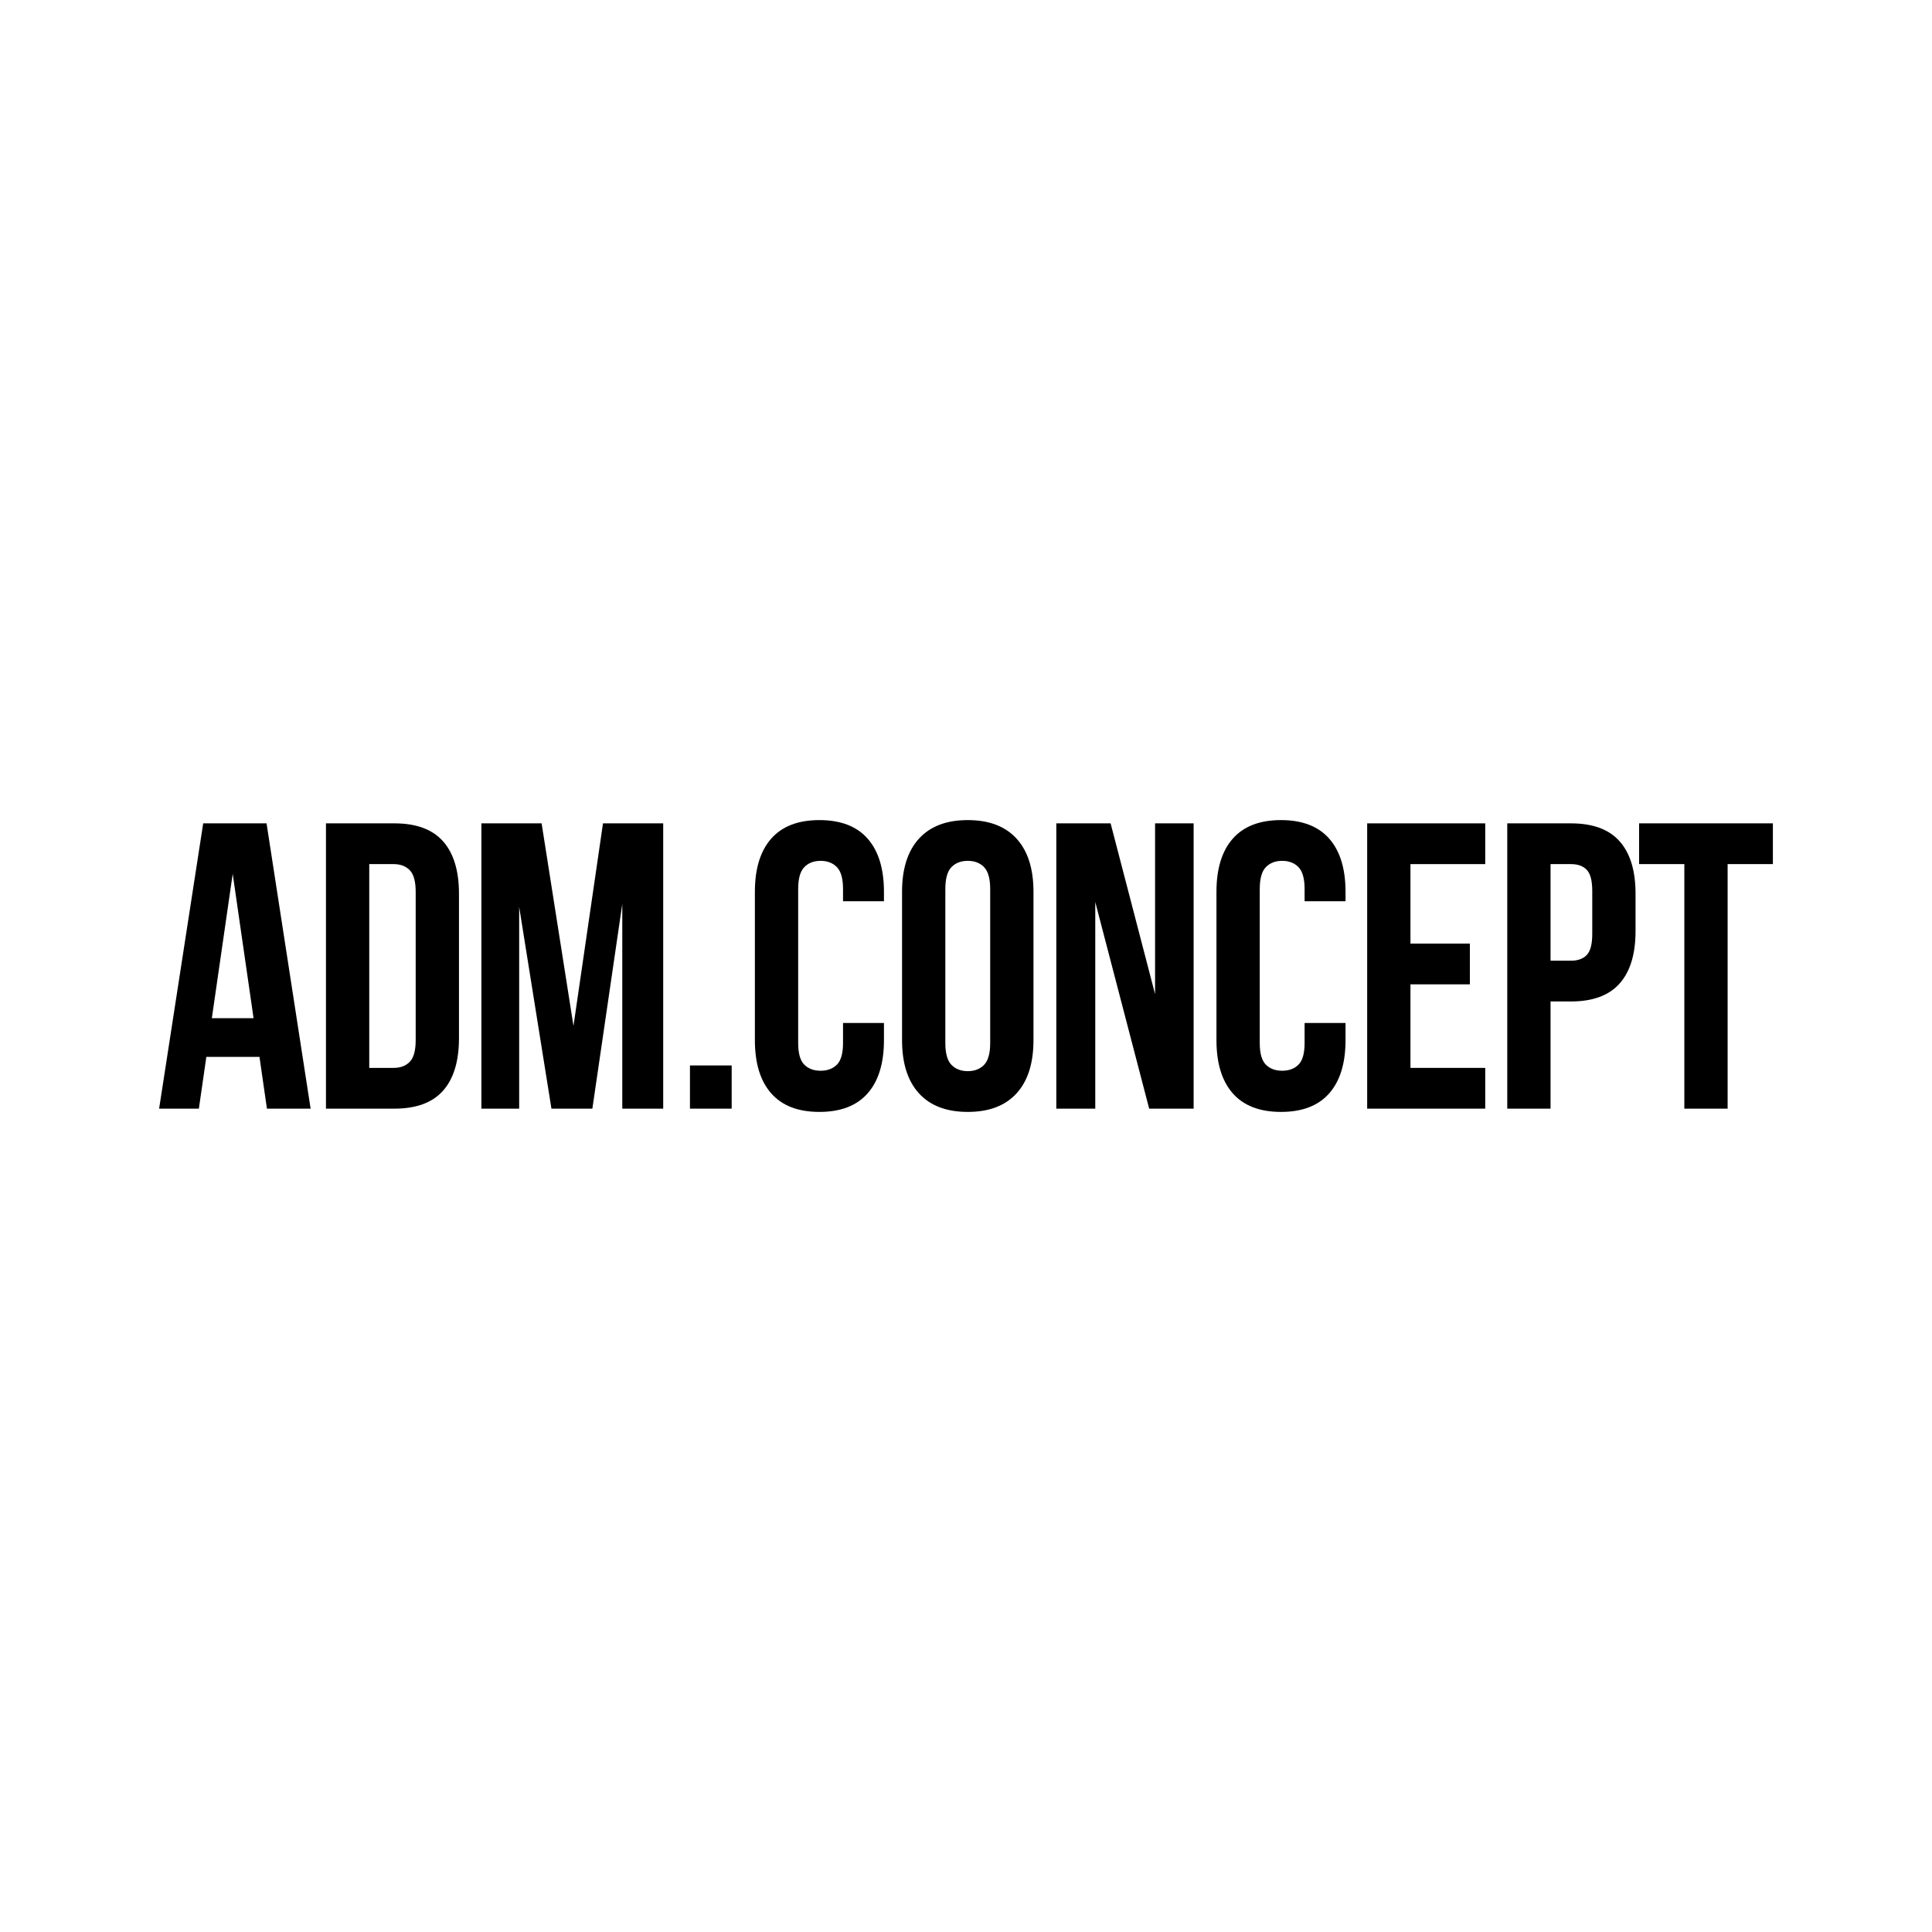
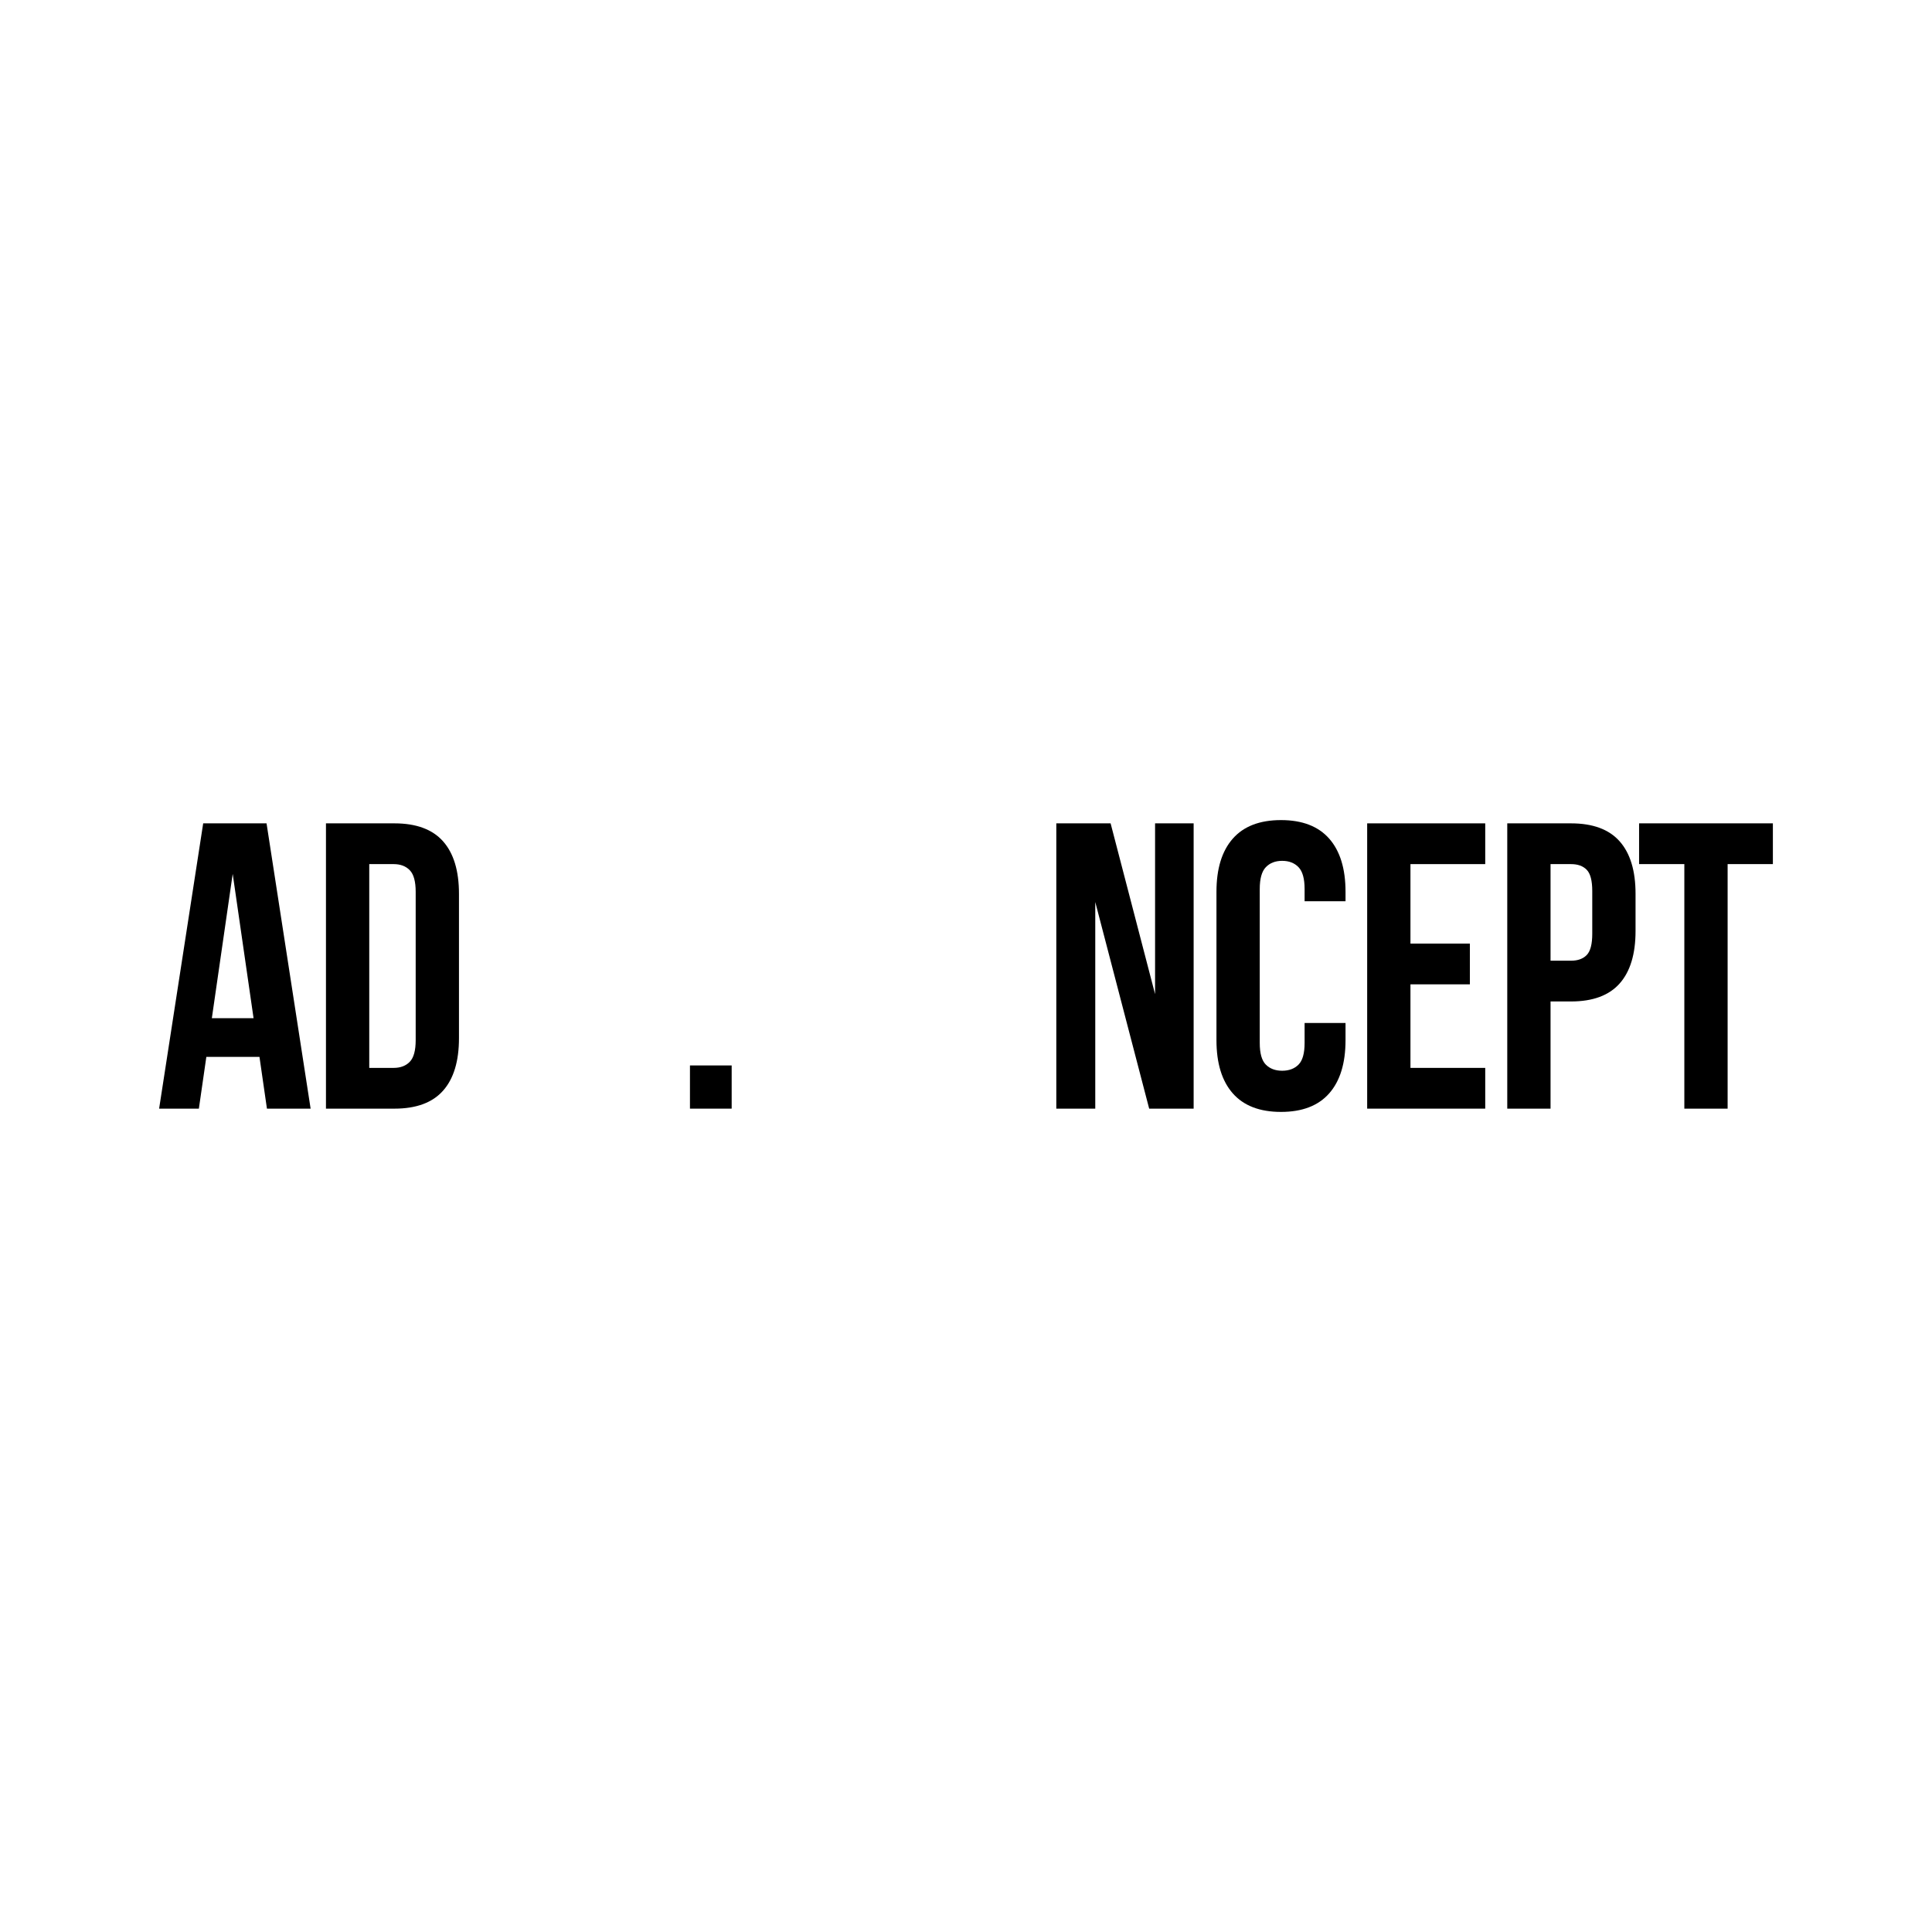
<svg xmlns="http://www.w3.org/2000/svg" id="Слой_1" x="0px" y="0px" viewBox="0 0 1080 1080" style="enable-background:new 0 0 1080 1080;" xml:space="preserve">
  <g>
    <path d="M173.638,619.74h-24.417l-4.179-28.934h-29.697l-4.179,28.934H88.948 l24.638-159.48h35.415L173.638,619.74z M118.425,569.162h23.316l-11.659-80.652 L118.425,569.162z" />
    <path d="M182.217,460.26h38.274c12.171,0,21.23,3.342,27.168,10.024 c5.94,6.686,8.908,16.483,8.908,29.39v80.652 c0,12.911-2.968,22.708-8.908,29.389c-5.938,6.686-14.997,10.025-27.168,10.025 h-38.274V460.26z M206.414,483.043v113.915h13.64c3.809,0,6.818-1.139,9.018-3.418 c2.2-2.278,3.299-6.301,3.299-12.074v-82.93c0-5.771-1.099-9.797-3.299-12.075 c-2.2-2.278-5.209-3.417-9.018-3.417H206.414z" />
-     <path d="M320.578,573.491l16.5-113.231h33.656v159.48h-22.877V505.37l-16.719,114.37 h-22.877l-18.038-112.776v112.776h-21.118V460.26h33.658L320.578,573.491z" />
    <path d="M409.007,595.59v24.15h-23.316v-24.15H409.007z" />
-     <path d="M494.136,571.857v9.608c0,12.911-3.046,22.822-9.128,29.732 c-6.087,6.913-15.07,10.366-26.948,10.366s-20.862-3.454-26.948-10.366 c-6.086-6.91-9.128-16.821-9.128-29.732v-82.93 c0-12.908,3.043-22.818,9.128-29.732c6.086-6.91,15.07-10.366,26.948-10.366 s20.86,3.456,26.948,10.366c6.082,6.913,9.128,16.823,9.128,29.732v5.259h-22.879 v-6.854c0-5.77-1.136-9.832-3.407-12.188c-2.276-2.354-5.317-3.532-9.13-3.532 c-3.815,0-6.857,1.178-9.128,3.532c-2.275,2.356-3.409,6.418-3.409,12.188v86.12 c0,5.774,1.135,9.797,3.409,12.075c2.271,2.278,5.314,3.417,9.128,3.417 c3.813,0,6.854-1.139,9.13-3.417c2.271-2.278,3.407-6.301,3.407-12.075v-11.202 H494.136z" />
-     <path d="M504.251,498.535c0-12.908,3.153-22.818,9.459-29.732 c6.303-6.91,15.397-10.366,27.277-10.366s20.971,3.456,27.277,10.366 c6.304,6.913,9.459,16.823,9.459,29.732v82.93 c0,12.911-3.155,22.822-9.459,29.732c-6.306,6.913-15.397,10.366-27.277,10.366 s-20.974-3.454-27.277-10.366c-6.306-6.91-9.459-16.821-9.459-29.732V498.535z M528.449,583.059c0,5.774,1.135,9.836,3.409,12.189 c2.271,2.356,5.314,3.532,9.128,3.532c3.813,0,6.854-1.176,9.13-3.532 c2.271-2.353,3.407-6.415,3.407-12.189v-86.12c0-5.77-1.136-9.832-3.407-12.188 c-2.276-2.354-5.317-3.532-9.13-3.532c-3.815,0-6.857,1.178-9.128,3.532 c-2.275,2.356-3.409,6.418-3.409,12.188V583.059z" />
    <path d="M612.259,504.231v115.509h-21.778V460.26h30.357l24.856,95.461v-95.461H667.252 v159.48h-24.856L612.259,504.231z" />
    <path d="M752.16,571.857v9.608c0,12.911-3.046,22.822-9.128,29.732 c-6.087,6.913-15.07,10.366-26.948,10.366c-11.878,0-20.862-3.454-26.948-10.366 c-6.086-6.91-9.128-16.821-9.128-29.732v-82.93 c0-12.908,3.043-22.818,9.128-29.732c6.086-6.91,15.07-10.366,26.948-10.366 c11.878,0,20.86,3.456,26.948,10.366c6.082,6.913,9.128,16.823,9.128,29.732 v5.259h-22.879v-6.854c0-5.77-1.136-9.832-3.407-12.188 c-2.276-2.354-5.317-3.532-9.13-3.532c-3.815,0-6.857,1.178-9.128,3.532 c-2.275,2.356-3.409,6.418-3.409,12.188v86.12c0,5.774,1.135,9.797,3.409,12.075 c2.271,2.278,5.314,3.417,9.128,3.417c3.813,0,6.854-1.139,9.13-3.417 c2.271-2.278,3.407-6.301,3.407-12.075v-11.202H752.16z" />
    <path d="M788.454,527.469h33.217v22.783h-33.217v46.706h41.797v22.783H764.257V460.26 h65.994v22.783h-41.797V527.469z" />
    <path d="M878.203,460.26c12.171,0,21.228,3.342,27.167,10.024 c5.94,6.686,8.91,16.483,8.91,29.39v20.732c0,12.912-2.97,22.708-8.91,29.39 c-5.938,6.685-14.995,10.025-27.167,10.025h-11.439v59.919h-24.197V460.26H878.203z M866.764,483.043v53.995h11.439c3.813,0,6.744-1.061,8.799-3.19 c2.052-2.125,3.08-6.073,3.08-11.847v-23.922c0-5.771-1.028-9.719-3.08-11.848 c-2.056-2.125-4.987-3.19-8.799-3.19H866.764z" />
    <path d="M916.26,460.26h74.791v22.783h-25.299v136.698h-24.197V483.043h-25.296V460.26z " />
  </g>
</svg>